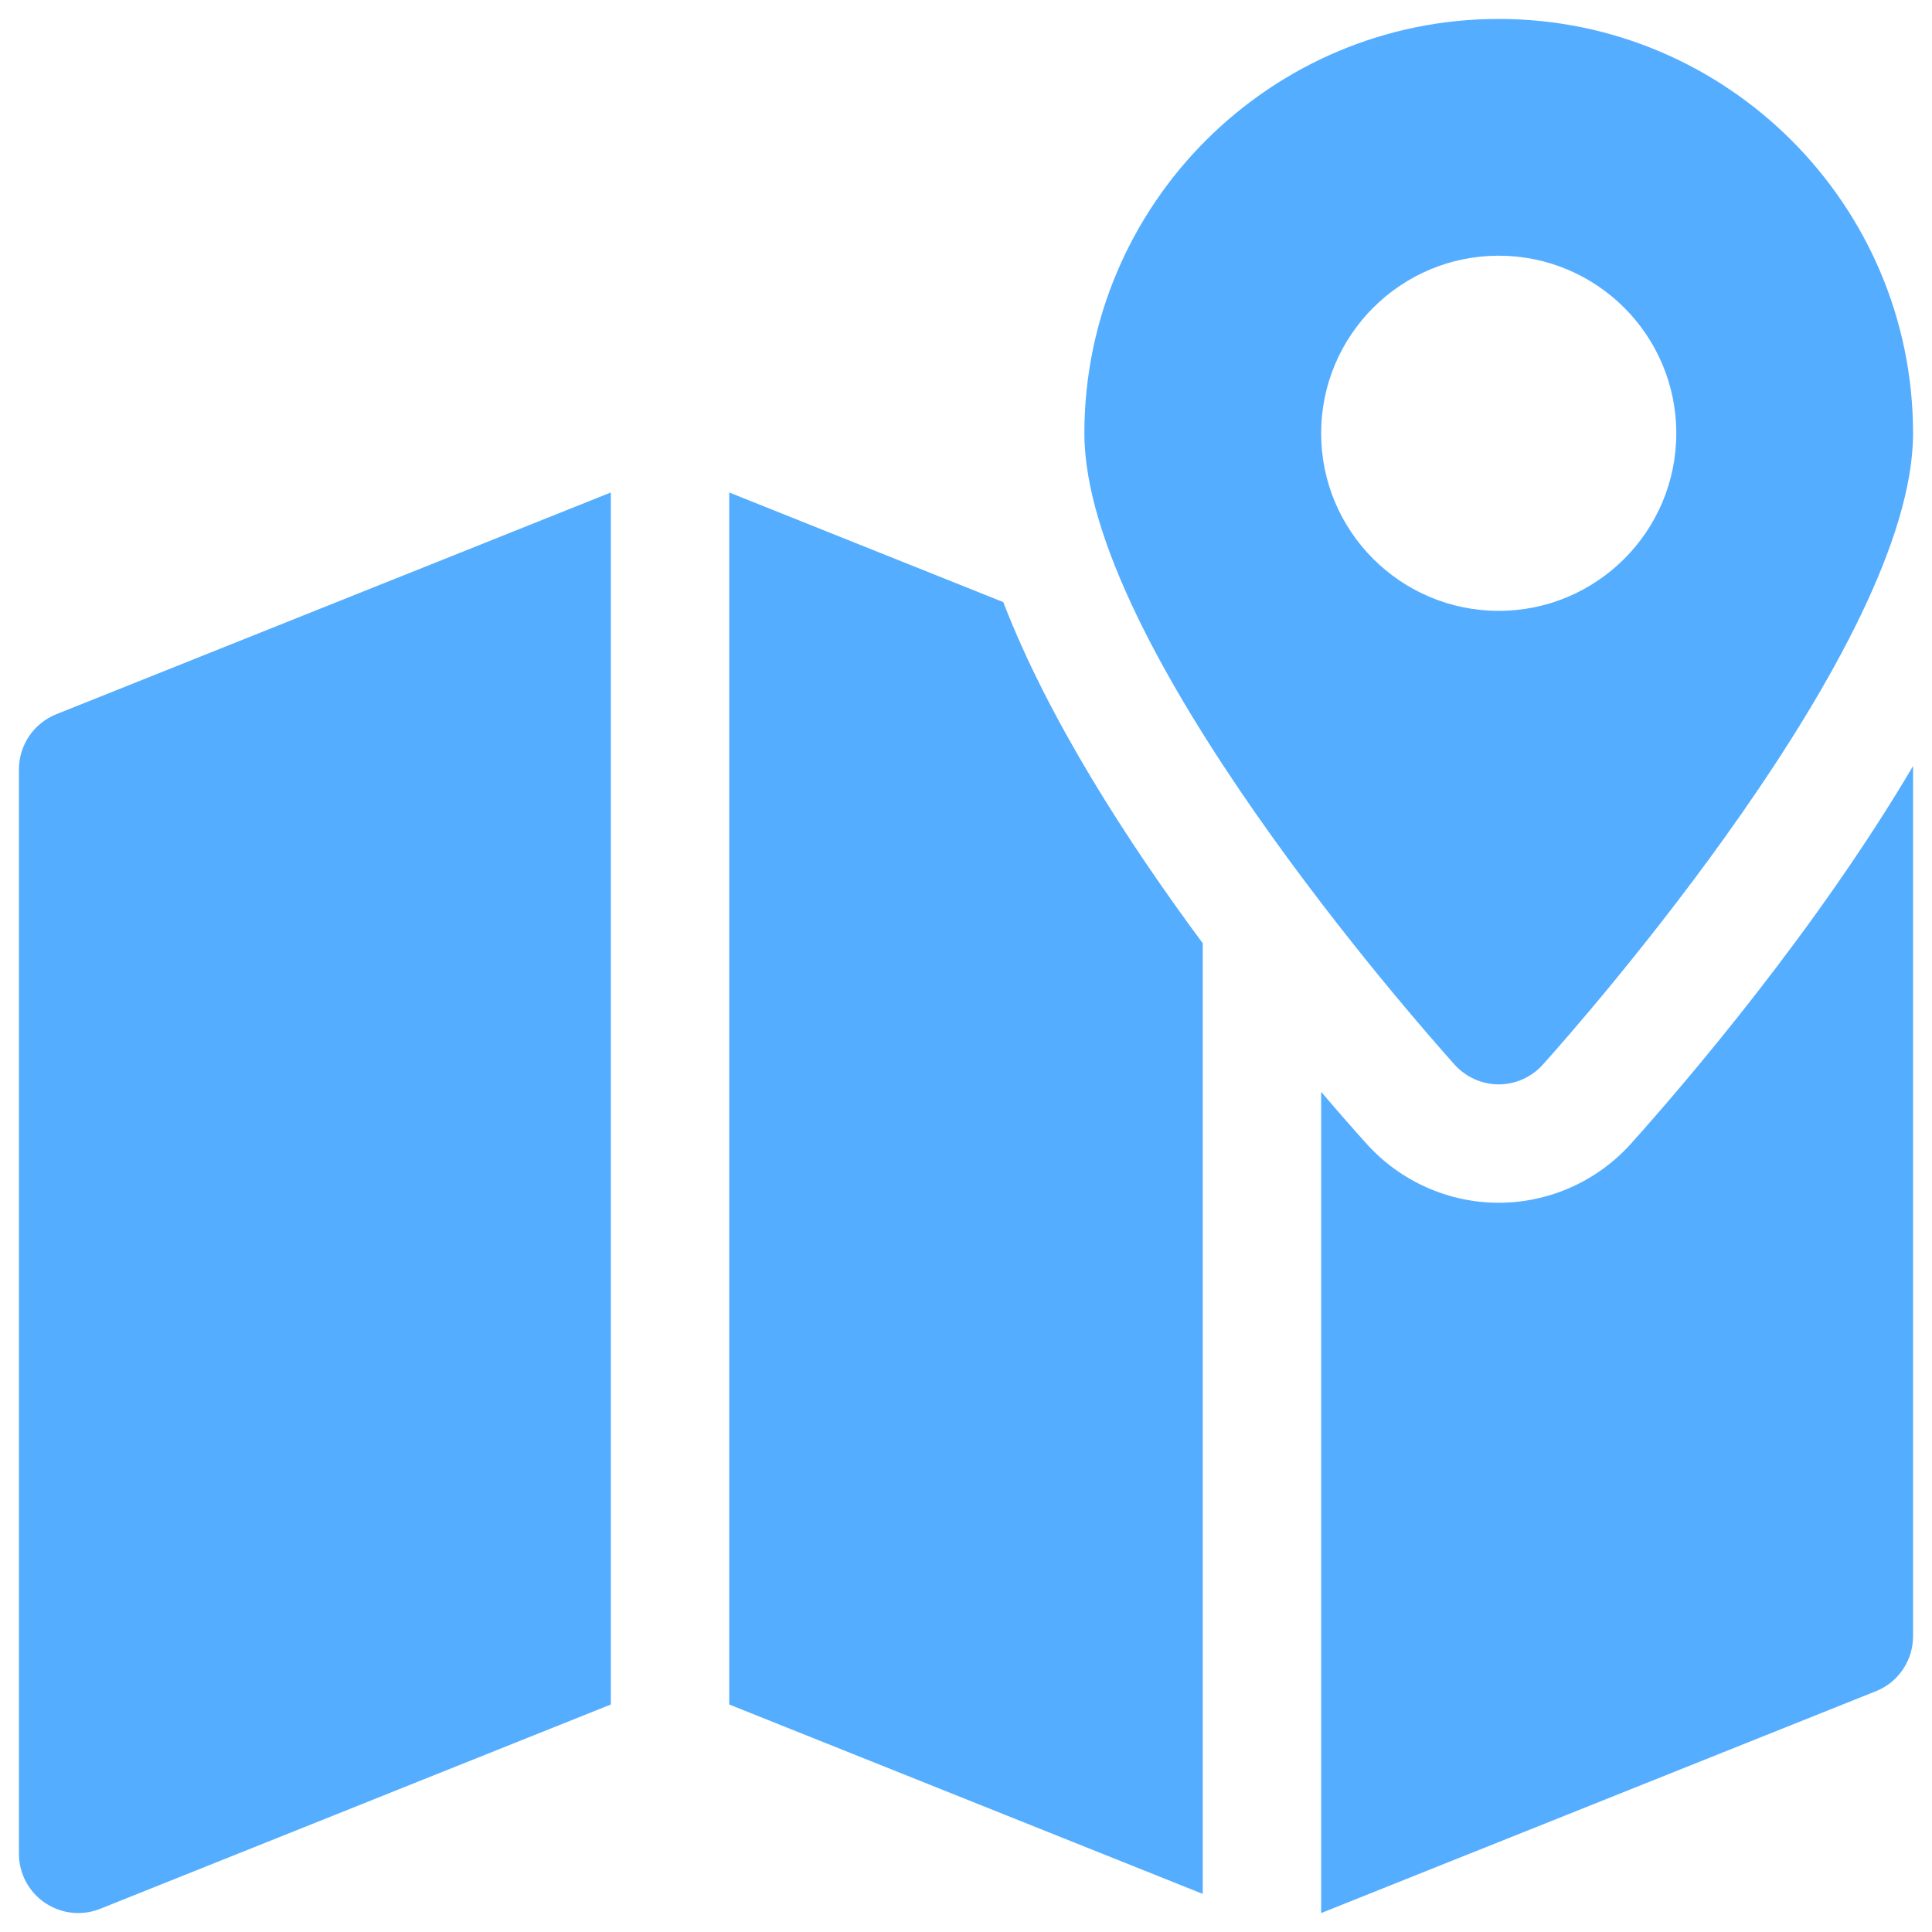
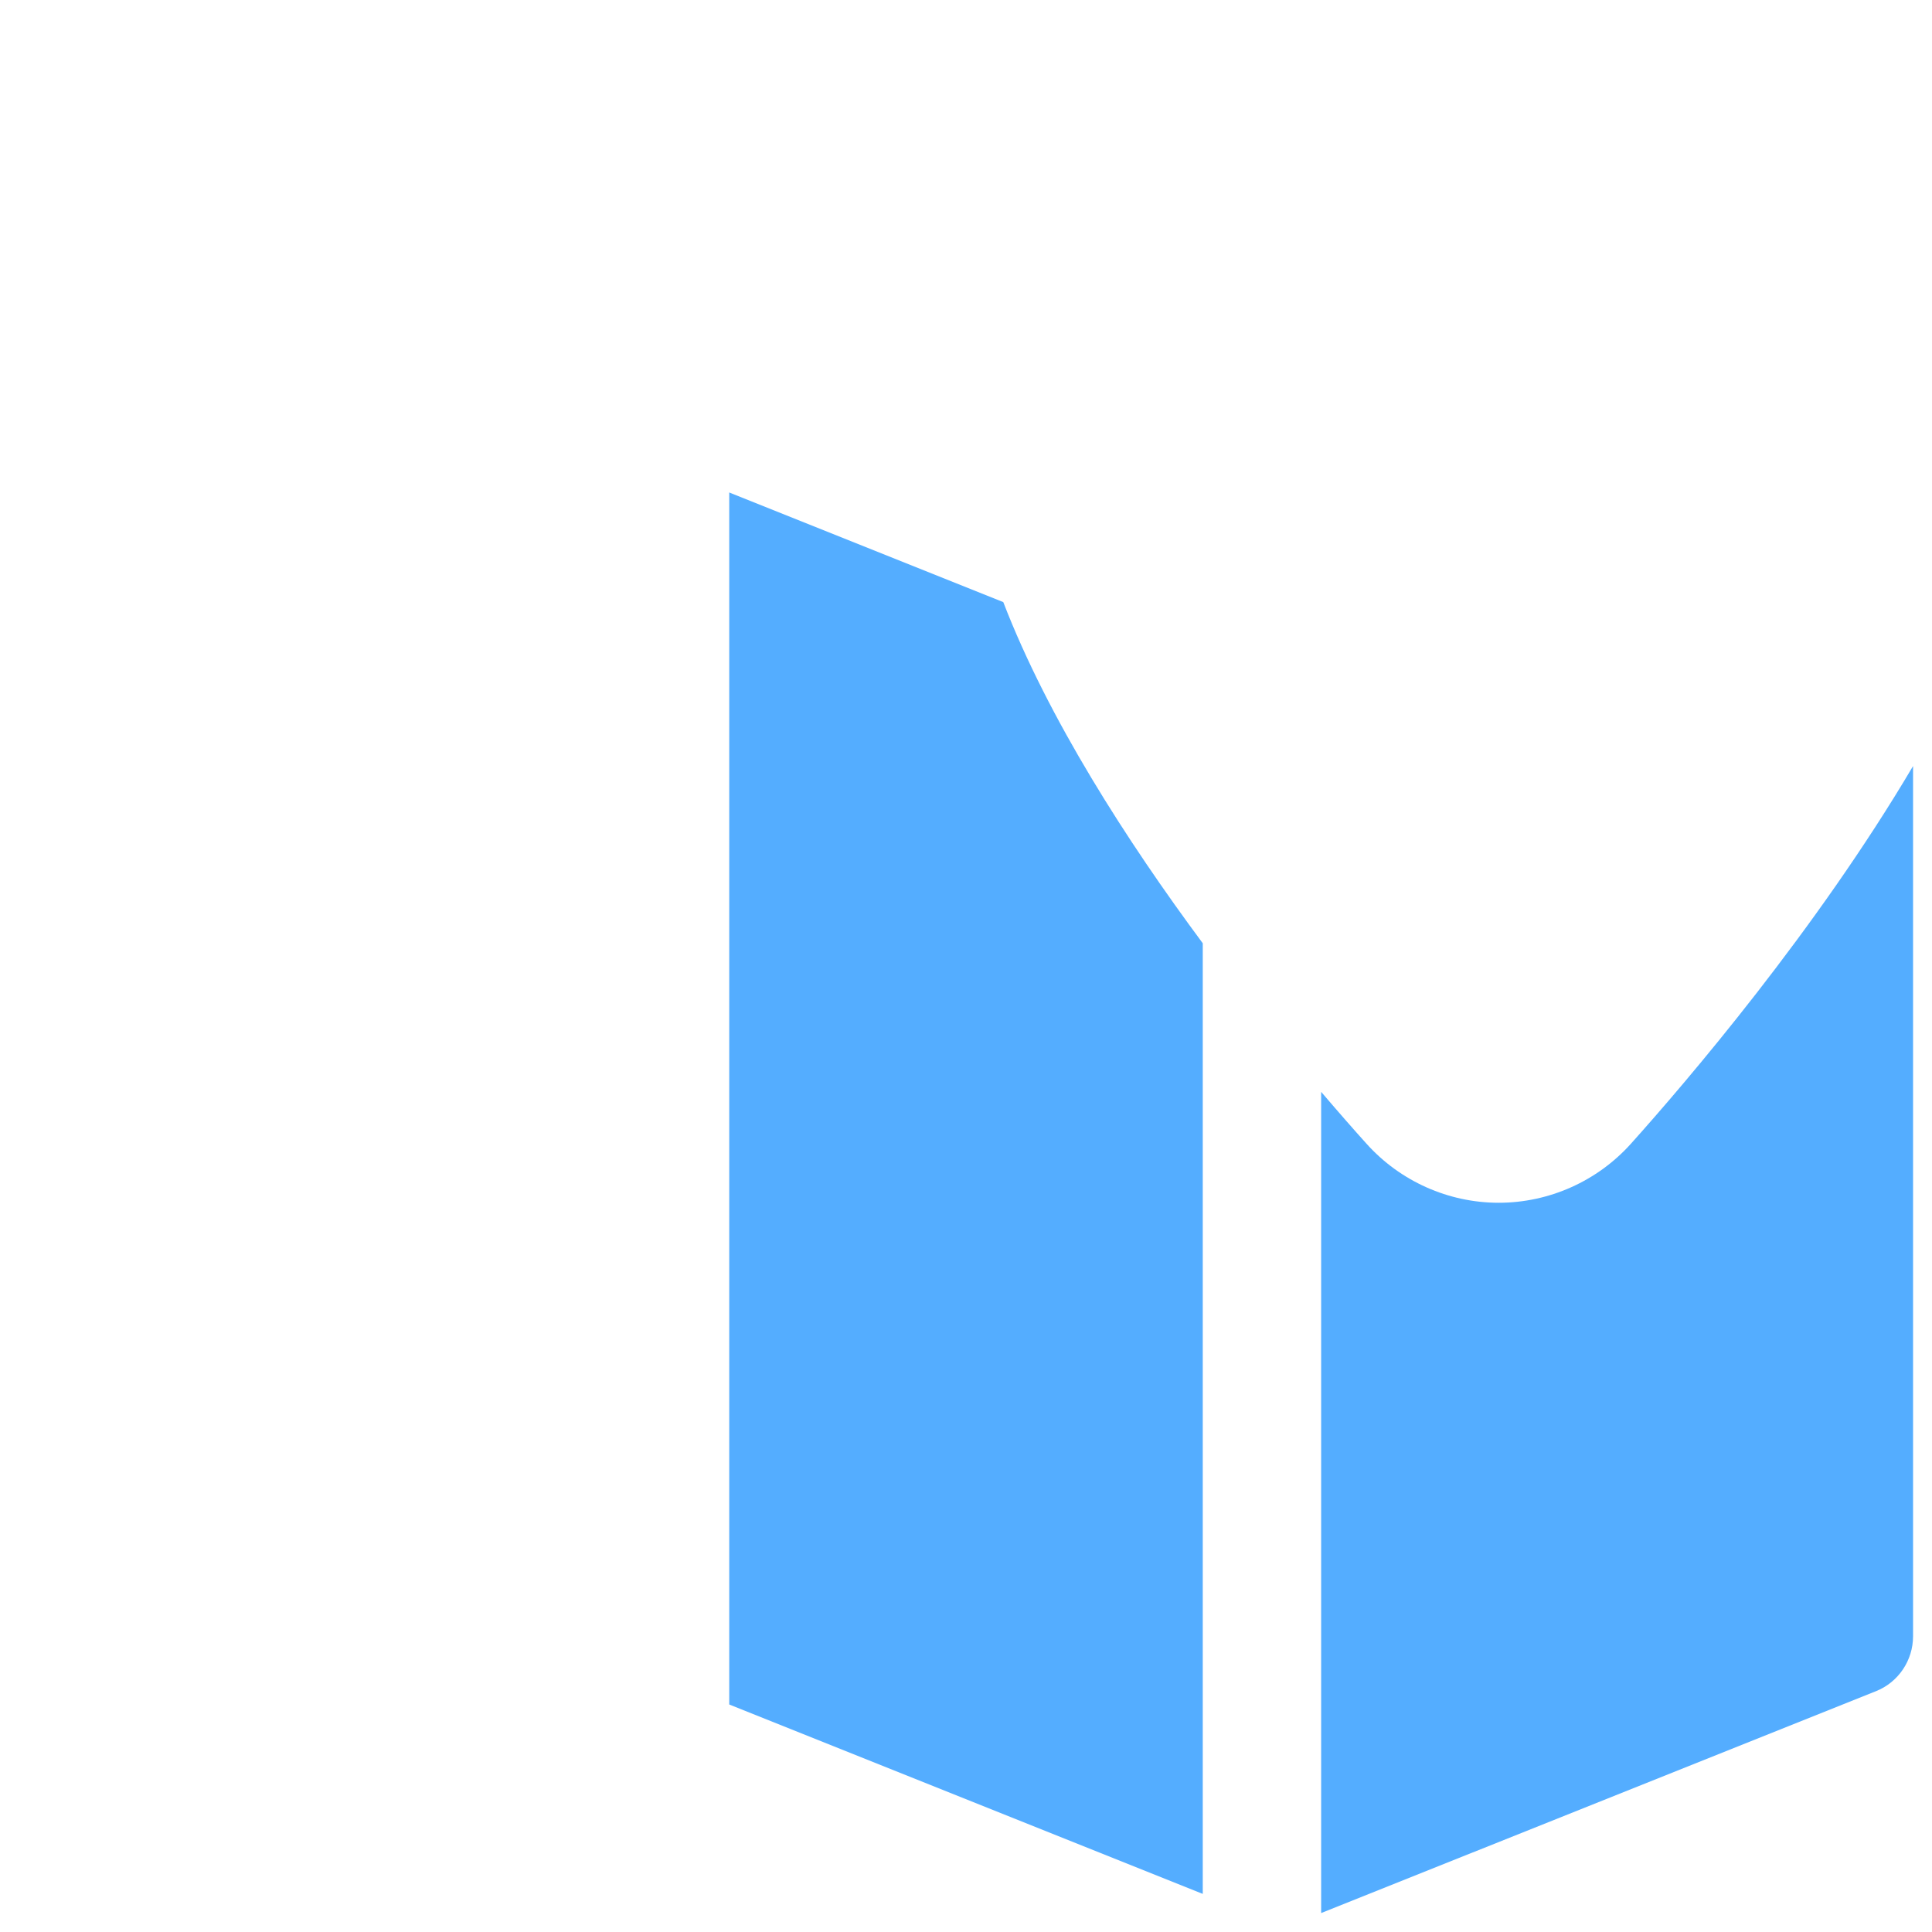
<svg xmlns="http://www.w3.org/2000/svg" width="51" height="51" viewBox="0 0 51 51" fill="none">
  <g clip-path="url(#clip0_2260_6411)">
-     <path d="M39.562 0.5C33.531 0.5 28.625 5.406 28.625 11.438C28.625 17.05 37.4 26.991 38.4 28.106C38.697 28.434 39.119 28.625 39.562 28.625C40.006 28.625 40.428 28.434 40.725 28.106C41.725 26.991 50.5 17.05 50.5 11.438C50.5 5.406 45.594 0.5 39.562 0.5ZM39.562 16.125C36.975 16.125 34.875 14.025 34.875 11.438C34.875 8.85 36.975 6.75 39.562 6.75C42.15 6.75 44.25 8.85 44.25 11.438C44.25 14.025 42.15 16.125 39.562 16.125ZM1.481 18.856C1.191 18.973 0.943 19.174 0.768 19.433C0.594 19.692 0.5 19.997 0.5 20.309L0.5 48.938C0.5 49.456 0.759 49.941 1.188 50.231C1.45 50.406 1.753 50.5 2.062 50.5C2.259 50.5 2.456 50.462 2.644 50.388L16.125 44.994V13L1.481 18.856Z" fill="#54ADFF" />
    <path d="M43.05 30.194C42.163 31.181 40.891 31.75 39.562 31.75C38.234 31.75 36.962 31.181 36.075 30.194C35.756 29.841 35.347 29.375 34.875 28.822V50.5L49.519 44.644C50.112 44.409 50.5 43.831 50.5 43.194V20.222C47.941 24.556 44.519 28.556 43.05 30.194ZM26.484 15.894L19.25 13V44.994L31.75 49.994V24.9C29.753 22.209 27.669 18.969 26.484 15.894Z" fill="#54ADFF" />
  </g>
  <defs>
    <clipPath id="clip0_2260_6411">
      <rect width="50" height="50" fill="white" transform="translate(0.5 0.5)" />
    </clipPath>
  </defs>
</svg>